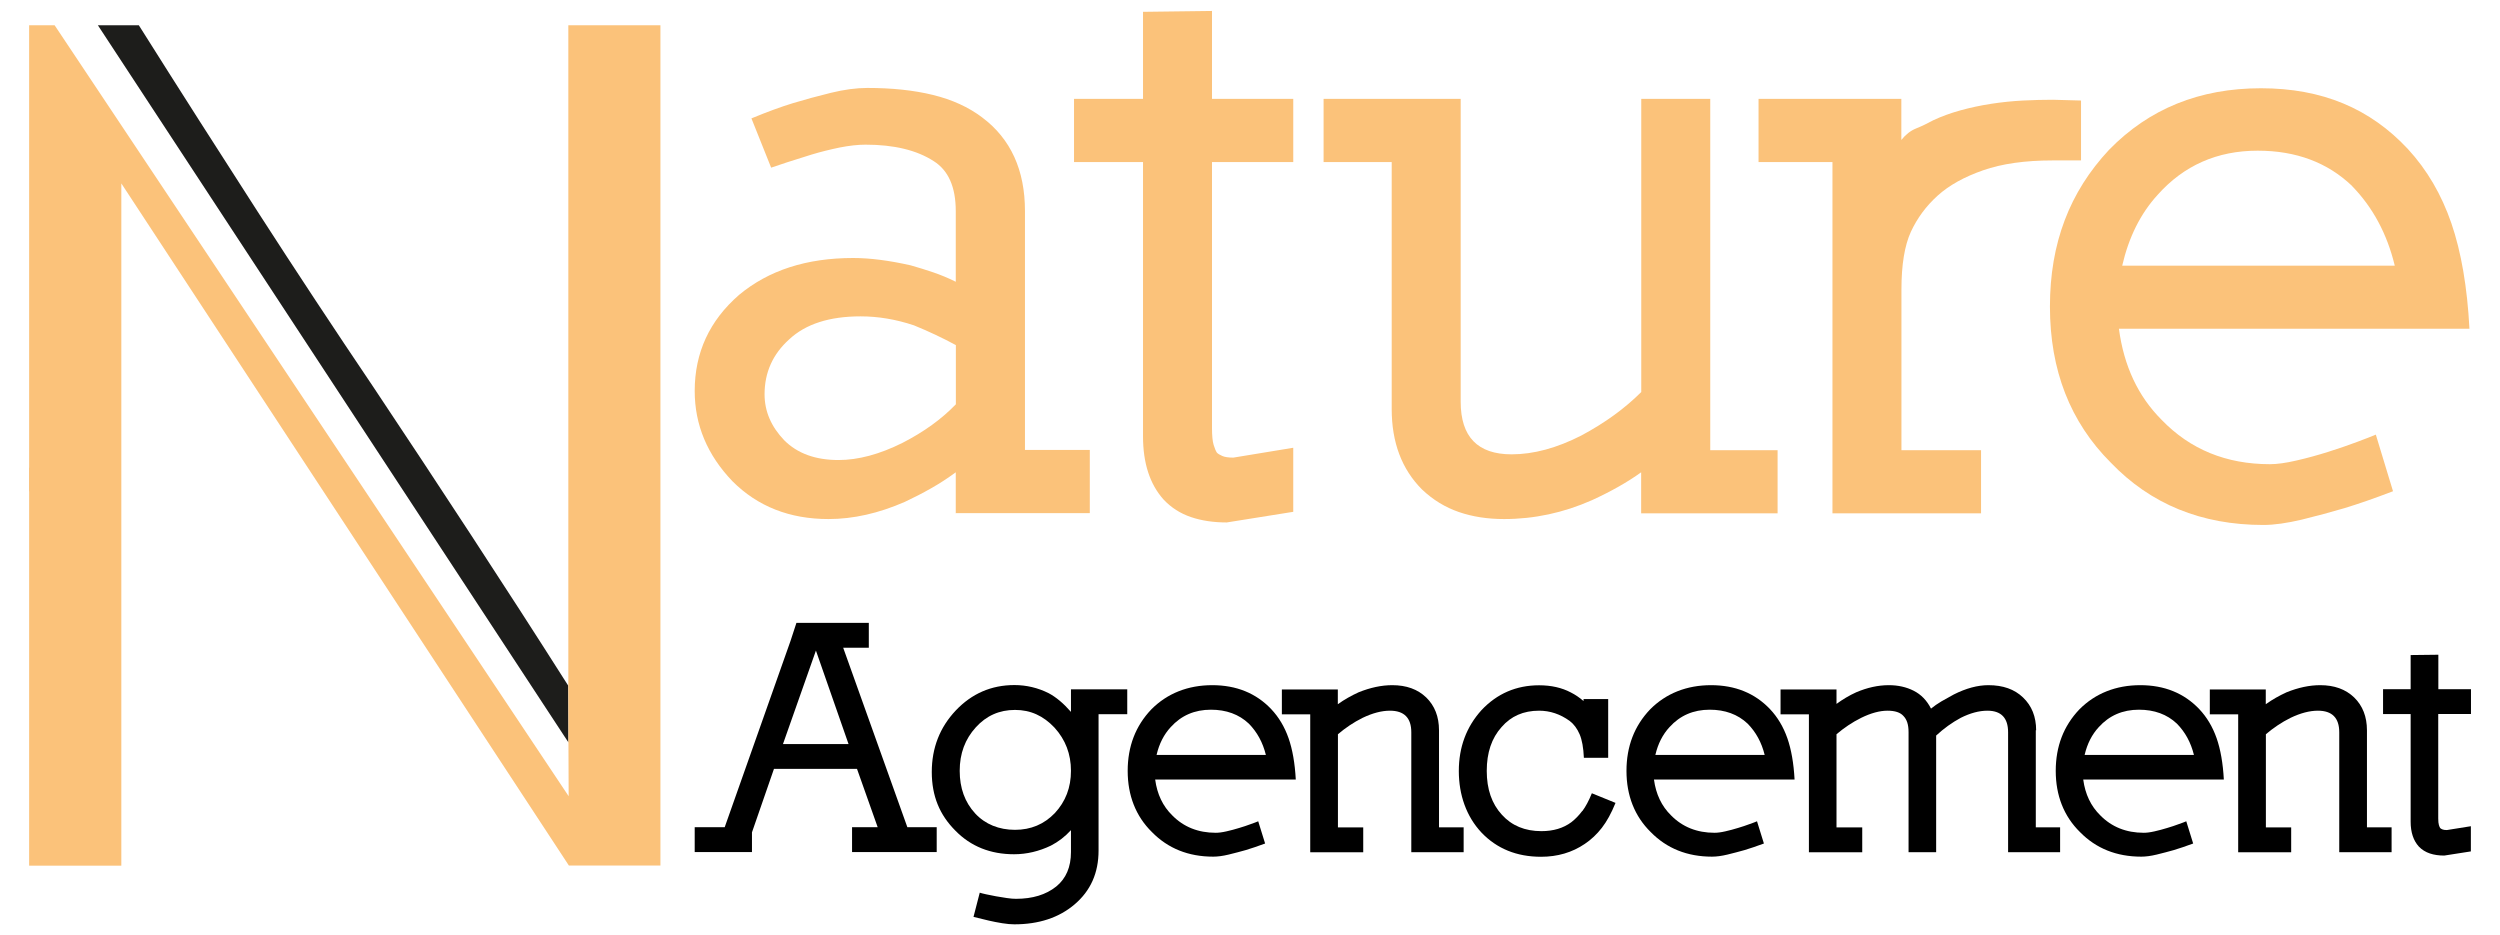
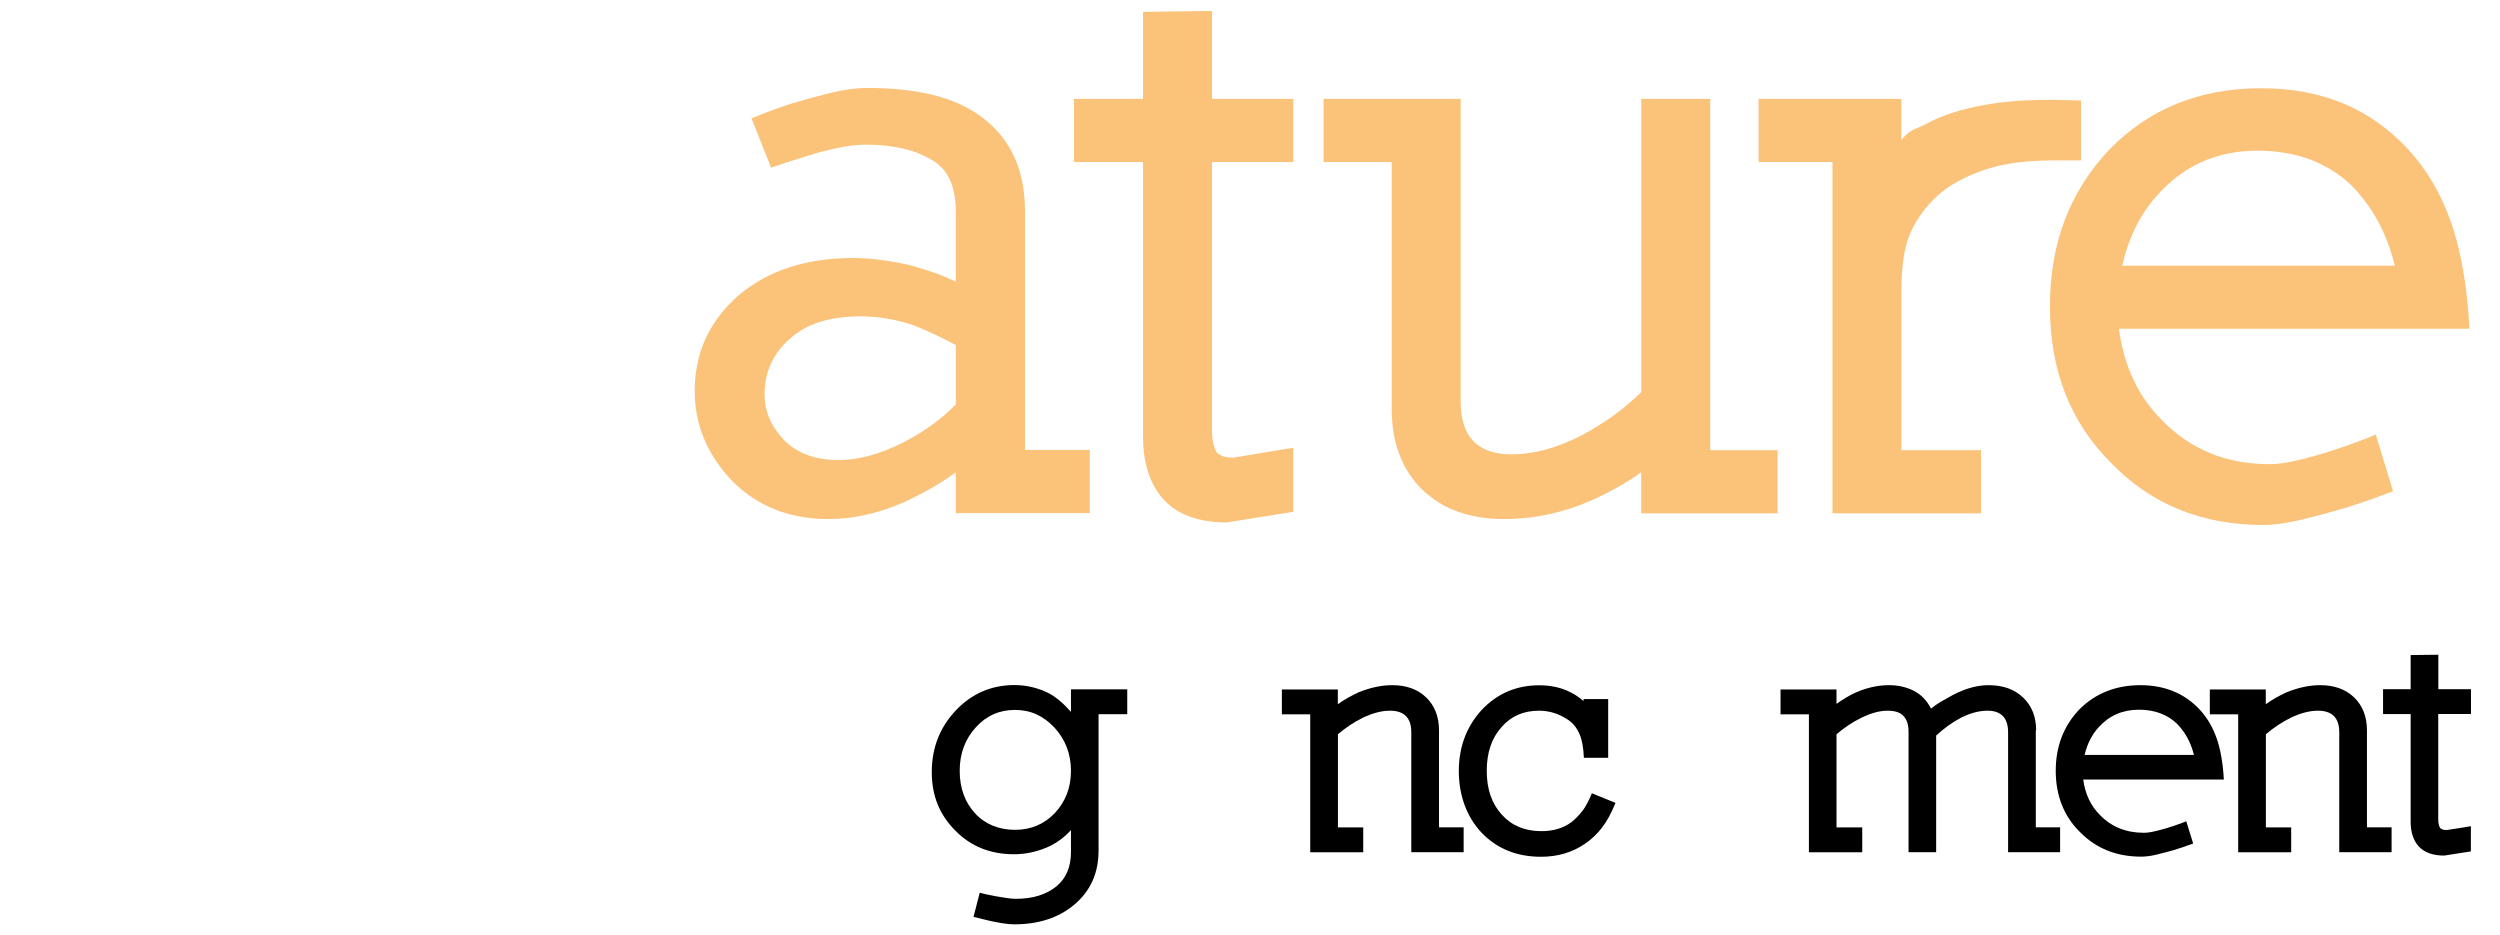
<svg xmlns="http://www.w3.org/2000/svg" id="Calque_1" data-name="Calque 1" viewBox="0 0 228.3 85.41">
  <defs>
    <style>
      .cls-1 {
        fill: #e6a653;
      }

      .cls-2 {
        fill: #fbc27a;
      }

      .cls-3 {
        fill: #fde2bf;
      }

      .cls-4 {
        fill: none;
      }

      .cls-5 {
        fill: #edc186;
      }

      .cls-6 {
        fill: #1d1d1b;
      }
    </style>
  </defs>
  <path class="cls-2" d="M87.28,46.88v-3.75c-.75,.55-1.5,1.04-2.25,1.46-.75,.43-1.55,.84-2.4,1.24-2.4,1.05-4.72,1.57-6.97,1.57-3.55,0-6.47-1.15-8.77-3.45-2.3-2.4-3.45-5.15-3.45-8.25,0-3.5,1.35-6.42,4.05-8.77,2.7-2.25,6.17-3.37,10.42-3.37,1.55,0,3.3,.23,5.25,.67,.7,.2,1.39,.41,2.06,.64,.67,.23,1.36,.51,2.06,.86v-6.45c0-2.2-.67-3.72-2.02-4.57-1.55-1-3.62-1.5-6.22-1.5-.7,0-1.49,.09-2.36,.26-.87,.18-1.72,.39-2.55,.64-.82,.25-1.57,.49-2.25,.71s-1.16,.39-1.46,.49l-1.8-4.5c1.45-.6,2.71-1.06,3.79-1.39,1.07-.32,2.22-.64,3.45-.94,1.22-.3,2.34-.45,3.34-.45,2.25,0,4.25,.21,6,.64,1.75,.43,3.25,1.11,4.5,2.06,2.6,1.95,3.9,4.8,3.9,8.55v21.81h5.92v5.77h-12.22Zm0-15.37c-1.2-.65-2.47-1.25-3.82-1.8-1.65-.55-3.27-.82-4.87-.82-2.85,0-5.02,.7-6.52,2.1-1.5,1.35-2.25,3.02-2.25,5.02,0,1.55,.6,2.95,1.8,4.2,1.2,1.2,2.85,1.8,4.95,1.8,1.8,0,3.75-.52,5.85-1.57,1.95-1,3.57-2.17,4.87-3.52v-5.4Z" />
  <path class="cls-2" d="M112.02,47.71c-1.2,0-2.29-.16-3.26-.49-.97-.33-1.81-.86-2.51-1.61-1.25-1.4-1.87-3.32-1.87-5.77V14.8h-6.3v-5.77h6.3V1.08l6.3-.08V9.03h7.42v5.77h-7.42v24.29c0,.7,.05,1.21,.15,1.54,.1,.33,.2,.56,.3,.71,.1,.1,.26,.2,.49,.3,.23,.1,.56,.15,1.01,.15l5.47-.9v5.85l-6.07,.97Z" />
  <path class="cls-2" d="M149.87,46.88v-3.75c-1.25,.9-2.75,1.75-4.5,2.55-2.6,1.15-5.27,1.72-8.02,1.72-1.5,0-2.87-.21-4.12-.64-1.25-.43-2.37-1.11-3.37-2.06-1.85-1.85-2.77-4.3-2.77-7.35V14.8h-6.22v-5.77h12.52v27.66c0,3.2,1.55,4.8,4.65,4.8,2,0,4.12-.57,6.37-1.72,2.15-1.15,3.97-2.47,5.47-3.97V9.03h6.3V41.11h6.15v5.77h-12.44Z" />
  <path class="cls-2" d="M187.43,14.65c-2.5,0-4.61,.3-6.33,.9-1.72,.6-3.11,1.37-4.16,2.32-1.05,.95-1.86,2.05-2.44,3.3-.57,1.25-.86,3-.86,5.25v14.69h7.27v5.77h-13.57V14.8h-6.75v-5.77h13.04v3.75c.4-.5,.85-.85,1.35-1.05,.5-.2,1.02-.45,1.57-.75,.75-.35,1.57-.65,2.47-.9,.9-.25,1.84-.45,2.81-.6,.97-.15,1.95-.25,2.92-.3,.97-.05,1.89-.07,2.74-.07l2.55,.07v5.47h-2.62Z" />
  <path class="cls-2" d="M193.5,30.02c.45,3.4,1.75,6.17,3.9,8.32,2.6,2.7,5.9,4.05,9.89,4.05,.65,0,1.46-.11,2.44-.34,.97-.22,1.94-.49,2.89-.79,.95-.3,1.82-.6,2.62-.9,.8-.3,1.37-.52,1.72-.67l1.57,5.17c-1.7,.65-3.17,1.16-4.42,1.54-1.25,.37-2.55,.72-3.9,1.05-1.35,.32-2.52,.49-3.52,.49-5.65,0-10.3-1.9-13.94-5.7-3.7-3.7-5.55-8.44-5.55-14.24s1.8-10.47,5.4-14.32c3.65-3.75,8.27-5.62,13.87-5.62s9.97,1.85,13.42,5.55c1.75,1.9,3.07,4.16,3.97,6.78s1.45,5.84,1.65,9.63h-32.01Zm21.29-13.04c-2.25-2.15-5.12-3.22-8.62-3.22-3.7,0-6.75,1.35-9.15,4.05-1.55,1.7-2.62,3.85-3.22,6.45h24.89c-.7-2.9-2-5.32-3.9-7.27Z" />
  <path class="cls-4" d="M156.12,64.8c-1.48,0-2.7,.53-3.67,1.59-.62,.67-1.05,1.51-1.29,2.53h9.98c-.28-1.14-.8-2.09-1.56-2.86-.9-.84-2.05-1.27-3.46-1.27Z" />
  <path class="cls-4" d="M195.32,64.8c-1.48,0-2.7,.53-3.67,1.59-.62,.67-1.05,1.51-1.29,2.53h9.98c-.28-1.14-.8-2.09-1.56-2.86-.9-.84-2.05-1.27-3.46-1.27Z" />
-   <path class="cls-4" d="M92.69,64.83c-1.42,0-2.62,.53-3.58,1.59-.98,1.08-1.47,2.4-1.47,3.97s.47,2.87,1.41,3.89c.92,1,2.13,1.5,3.64,1.5s2.66-.51,3.64-1.53c.98-1.06,1.47-2.34,1.47-3.86s-.5-2.84-1.5-3.94c-1.02-1.08-2.22-1.62-3.61-1.62Z" />
+   <path class="cls-4" d="M92.69,64.83c-1.42,0-2.62,.53-3.58,1.59-.98,1.08-1.47,2.4-1.47,3.97s.47,2.87,1.41,3.89c.92,1,2.13,1.5,3.64,1.5s2.66-.51,3.64-1.53c.98-1.06,1.47-2.34,1.47-3.86s-.5-2.84-1.5-3.94c-1.02-1.08-2.22-1.62-3.61-1.62" />
  <path class="cls-4" d="M110.58,64.8c-1.48,0-2.7,.53-3.67,1.59-.62,.67-1.05,1.51-1.29,2.53h9.98c-.28-1.14-.8-2.09-1.56-2.86-.9-.84-2.05-1.27-3.46-1.27Z" />
  <polygon class="cls-4" points="51.93 72.71 4.99 2.31 53.86 75.61 51.93 72.71" />
  <polygon class="cls-4" points="71.5 67.95 77.48 67.95 74.51 59.42 71.5 67.95" />
-   <path d="M77,59.15h2.34v-2.27h-6.61l-.54,1.65-6.01,17.01h-2.74v2.27h5.23v-1.8l2.01-5.8h7.58l1.89,5.33h-2.34v2.27h7.73v-2.27h-2.68l-5.86-16.39Zm-5.5,8.8l3.01-8.54,2.98,8.54h-5.98Z" />
  <path d="M97.8,65.01c-.68-.78-1.36-1.35-2.04-1.71-.98-.49-2.03-.74-3.13-.74-2.1,0-3.89,.78-5.35,2.32-1.46,1.55-2.19,3.42-2.19,5.62s.72,3.92,2.16,5.36c1.4,1.43,3.19,2.15,5.35,2.15,1.16,0,2.29-.27,3.37-.79,.68-.35,1.29-.82,1.83-1.41v2c0,1.37-.45,2.42-1.35,3.15-.94,.75-2.16,1.12-3.67,1.12-.22,0-.5-.02-.83-.07-.33-.05-.66-.1-.99-.16-.33-.06-.63-.12-.9-.18-.27-.06-.47-.11-.59-.15l-.57,2.21c.54,.14,1.01,.25,1.4,.34s.8,.17,1.23,.24c.43,.07,.8,.1,1.1,.1,2.24,0,4.08-.61,5.5-1.82,1.46-1.24,2.19-2.87,2.19-4.92v-12.45h2.62v-2.27h-5.14v2.06Zm-1.47,9.24c-.98,1.02-2.19,1.53-3.64,1.53s-2.72-.5-3.64-1.5c-.94-1.02-1.41-2.31-1.41-3.89s.49-2.89,1.47-3.97c.96-1.06,2.15-1.59,3.58-1.59s2.59,.54,3.61,1.62c1,1.1,1.5,2.41,1.5,3.94s-.49,2.8-1.47,3.86Z" />
-   <path d="M117.67,67.41c-.36-1.03-.89-1.92-1.59-2.66-1.38-1.45-3.18-2.18-5.38-2.18s-4.1,.74-5.56,2.21c-1.44,1.51-2.16,3.38-2.16,5.62s.74,4.14,2.22,5.59c1.46,1.49,3.33,2.24,5.59,2.24,.4,0,.87-.06,1.41-.19,.54-.13,1.06-.27,1.56-.41,.5-.15,1.09-.35,1.77-.6l-.63-2.03c-.14,.06-.37,.15-.69,.26-.32,.12-.67,.24-1.05,.35-.38,.12-.77,.22-1.16,.31-.39,.09-.72,.13-.98,.13-1.6,0-2.93-.53-3.97-1.59-.86-.84-1.38-1.93-1.56-3.27h12.84c-.08-1.49-.3-2.75-.66-3.78Zm-12.05,1.52c.24-1.02,.67-1.86,1.29-2.53,.96-1.06,2.18-1.59,3.67-1.59,1.4,0,2.56,.42,3.46,1.27,.76,.77,1.28,1.72,1.56,2.86h-9.98Z" />
  <path d="M131.41,66.69c0-1.24-.39-2.24-1.17-3-.78-.75-1.81-1.12-3.1-1.12-.98,0-2,.22-3.07,.65-.34,.16-.67,.32-.98,.5-.31,.18-.62,.37-.92,.59v-1.35h-5.11v2.27h2.59v12.6h4.84v-2.27h-2.31v-8.51c.34-.29,.7-.56,1.07-.81,.37-.25,.77-.48,1.19-.69,.9-.43,1.73-.65,2.49-.65,1.3,0,1.95,.66,1.95,1.97v10.95h4.78v-2.27h-2.25v-8.86Z" />
  <path d="M144.49,74.06c-.3,.4-.63,.74-.99,1.02-.74,.55-1.65,.82-2.74,.82-1.5,0-2.71-.5-3.61-1.5-.92-1-1.38-2.33-1.38-4s.45-3,1.35-4c.86-1,2-1.5,3.43-1.5,1,0,1.93,.31,2.8,.94,.38,.29,.68,.7,.9,1.21,.22,.51,.35,1.23,.39,2.15h2.22v-5.36h-2.25v.18c-.36-.31-.75-.58-1.17-.79-.82-.43-1.78-.65-2.89-.65-2.08,0-3.84,.76-5.26,2.27-1.38,1.53-2.07,3.38-2.07,5.56s.69,4.15,2.07,5.62c1.4,1.47,3.22,2.21,5.44,2.21,1.5,0,2.84-.39,4-1.18,.58-.39,1.1-.88,1.55-1.46,.45-.58,.87-1.34,1.25-2.28l-2.16-.88c-.28,.69-.57,1.23-.87,1.63Z" />
-   <path d="M163.22,67.41c-.36-1.03-.89-1.92-1.59-2.66-1.38-1.45-3.18-2.18-5.38-2.18s-4.1,.74-5.56,2.21c-1.44,1.51-2.16,3.38-2.16,5.62s.74,4.14,2.22,5.59c1.46,1.49,3.33,2.24,5.59,2.24,.4,0,.87-.06,1.41-.19,.54-.13,1.06-.27,1.56-.41,.5-.15,1.09-.35,1.77-.6l-.63-2.03c-.14,.06-.37,.15-.69,.26-.32,.12-.67,.24-1.05,.35-.38,.12-.77,.22-1.16,.31-.39,.09-.72,.13-.98,.13-1.6,0-2.93-.53-3.97-1.59-.86-.84-1.38-1.93-1.56-3.27h12.84c-.08-1.49-.3-2.75-.66-3.78Zm-12.05,1.52c.24-1.02,.67-1.86,1.29-2.53,.96-1.06,2.18-1.59,3.67-1.59,1.4,0,2.56,.42,3.46,1.27,.76,.77,1.28,1.72,1.56,2.86h-9.98Z" />
  <path d="M185.94,66.69c0-1.24-.4-2.24-1.2-3-.78-.75-1.83-1.12-3.16-1.12-.98,0-2.03,.28-3.16,.85-.4,.22-.78,.43-1.13,.63-.35,.21-.67,.43-.95,.66-.38-.75-.91-1.29-1.58-1.63-.67-.34-1.43-.51-2.27-.51-.98,0-1.97,.22-2.98,.65-.64,.29-1.24,.65-1.8,1.06v-1.32h-5.11v2.27h2.59v12.6h4.87v-2.27h-2.35v-8.51c.34-.29,.7-.56,1.07-.81,.37-.25,.77-.48,1.19-.69,.88-.43,1.68-.65,2.4-.65,.68,0,1.16,.16,1.44,.47,.16,.16,.28,.36,.36,.6,.08,.25,.12,.54,.12,.9v10.95h2.52v-10.65c.7-.65,1.45-1.19,2.25-1.62,.86-.43,1.67-.65,2.43-.65,1.26,0,1.89,.66,1.89,1.97v10.95h4.75v-2.27h-2.22v-8.86Z" />
  <path d="M202.42,67.41c-.36-1.03-.89-1.92-1.59-2.66-1.38-1.45-3.18-2.18-5.38-2.18s-4.1,.74-5.56,2.21c-1.44,1.51-2.16,3.38-2.16,5.62s.74,4.14,2.22,5.59c1.46,1.49,3.33,2.24,5.59,2.24,.4,0,.87-.06,1.41-.19,.54-.13,1.06-.27,1.56-.41,.5-.15,1.09-.35,1.77-.6l-.63-2.03c-.14,.06-.37,.15-.69,.26-.32,.12-.67,.24-1.05,.35-.38,.12-.77,.22-1.16,.31-.39,.09-.72,.13-.98,.13-1.6,0-2.93-.53-3.97-1.59-.86-.84-1.38-1.93-1.56-3.27h12.84c-.08-1.49-.3-2.75-.66-3.78Zm-12.05,1.52c.24-1.02,.67-1.86,1.29-2.53,.96-1.06,2.18-1.59,3.67-1.59,1.4,0,2.56,.42,3.46,1.27,.76,.77,1.28,1.72,1.56,2.86h-9.98Z" />
  <path d="M216.15,66.69c0-1.24-.39-2.24-1.17-3-.78-.75-1.81-1.12-3.1-1.12-.98,0-2,.22-3.07,.65-.34,.16-.67,.32-.98,.5-.31,.18-.62,.37-.92,.59v-1.35h-5.11v2.27h2.59v12.6h4.84v-2.27h-2.31v-8.51c.34-.29,.7-.56,1.07-.81,.37-.25,.77-.48,1.19-.69,.9-.43,1.73-.65,2.49-.65,1.3,0,1.95,.66,1.95,1.97v10.95h4.78v-2.27h-2.25v-8.86Z" />
  <path d="M225.65,65.21v-2.27h-2.98v-3.15l-2.53,.03v3.12h-2.52v2.27h2.52v9.83c0,.96,.25,1.72,.75,2.27,.28,.29,.62,.5,1.01,.63,.39,.13,.83,.19,1.31,.19l2.43-.38v-2.3l-2.19,.35c-.18,0-.32-.02-.41-.06-.09-.04-.16-.08-.2-.12-.04-.06-.08-.15-.12-.28-.04-.13-.06-.33-.06-.6v-9.54h2.98Z" />
  <rect class="cls-3" x="56.1" y="2.31" width="4.21" height="0" />
  <polygon class="cls-1" points="56.1 78.98 56.1 78.98 53.86 75.61 56.1 78.98" />
-   <path class="cls-6" d="M51.9,62.63c-2.98-4.69-5.95-9.29-8.9-13.8-2.95-4.51-5.91-9-8.9-13.48-3.55-5.26-7.07-10.59-10.55-15.99-3.48-5.4-7.11-11.08-10.87-17.05h-3.74L51.91,67.8l-.02-5.17Z" />
  <polygon class="cls-3" points="51.91 67.8 51.9 62.63 51.91 67.8 51.91 67.8" />
  <polygon class="cls-2" points="51.91 67.8 51.93 72.71 51.91 67.8 51.91 67.8" />
-   <polygon class="cls-2" points="56.1 2.31 51.9 2.31 51.9 6.44 51.9 8.81 51.9 10.52 51.9 62.63 51.91 67.8 51.93 72.71 4.99 2.31 3.34 2.31 2.66 2.31 2.66 10.52 2.66 42.71 2.65 42.71 2.65 44.87 2.66 44.87 2.66 71.58 2.66 79.05 11.08 79.05 11.08 69.88 11.08 69.3 11.08 47.72 11.08 44.87 11.08 42.71 11.08 40.65 11.08 16.75 51.95 79.04 52 79.04 53.68 79.04 56.15 79.04 56.1 78.98 53.86 75.61 56.1 78.98 56.15 79.04 60.31 79.04 60.31 10.52 60.31 6.44 60.31 2.31 56.1 2.31" />
  <polygon class="cls-5" points="56.1 78.98 56.15 79.04 56.1 78.98 56.1 78.98" />
</svg>